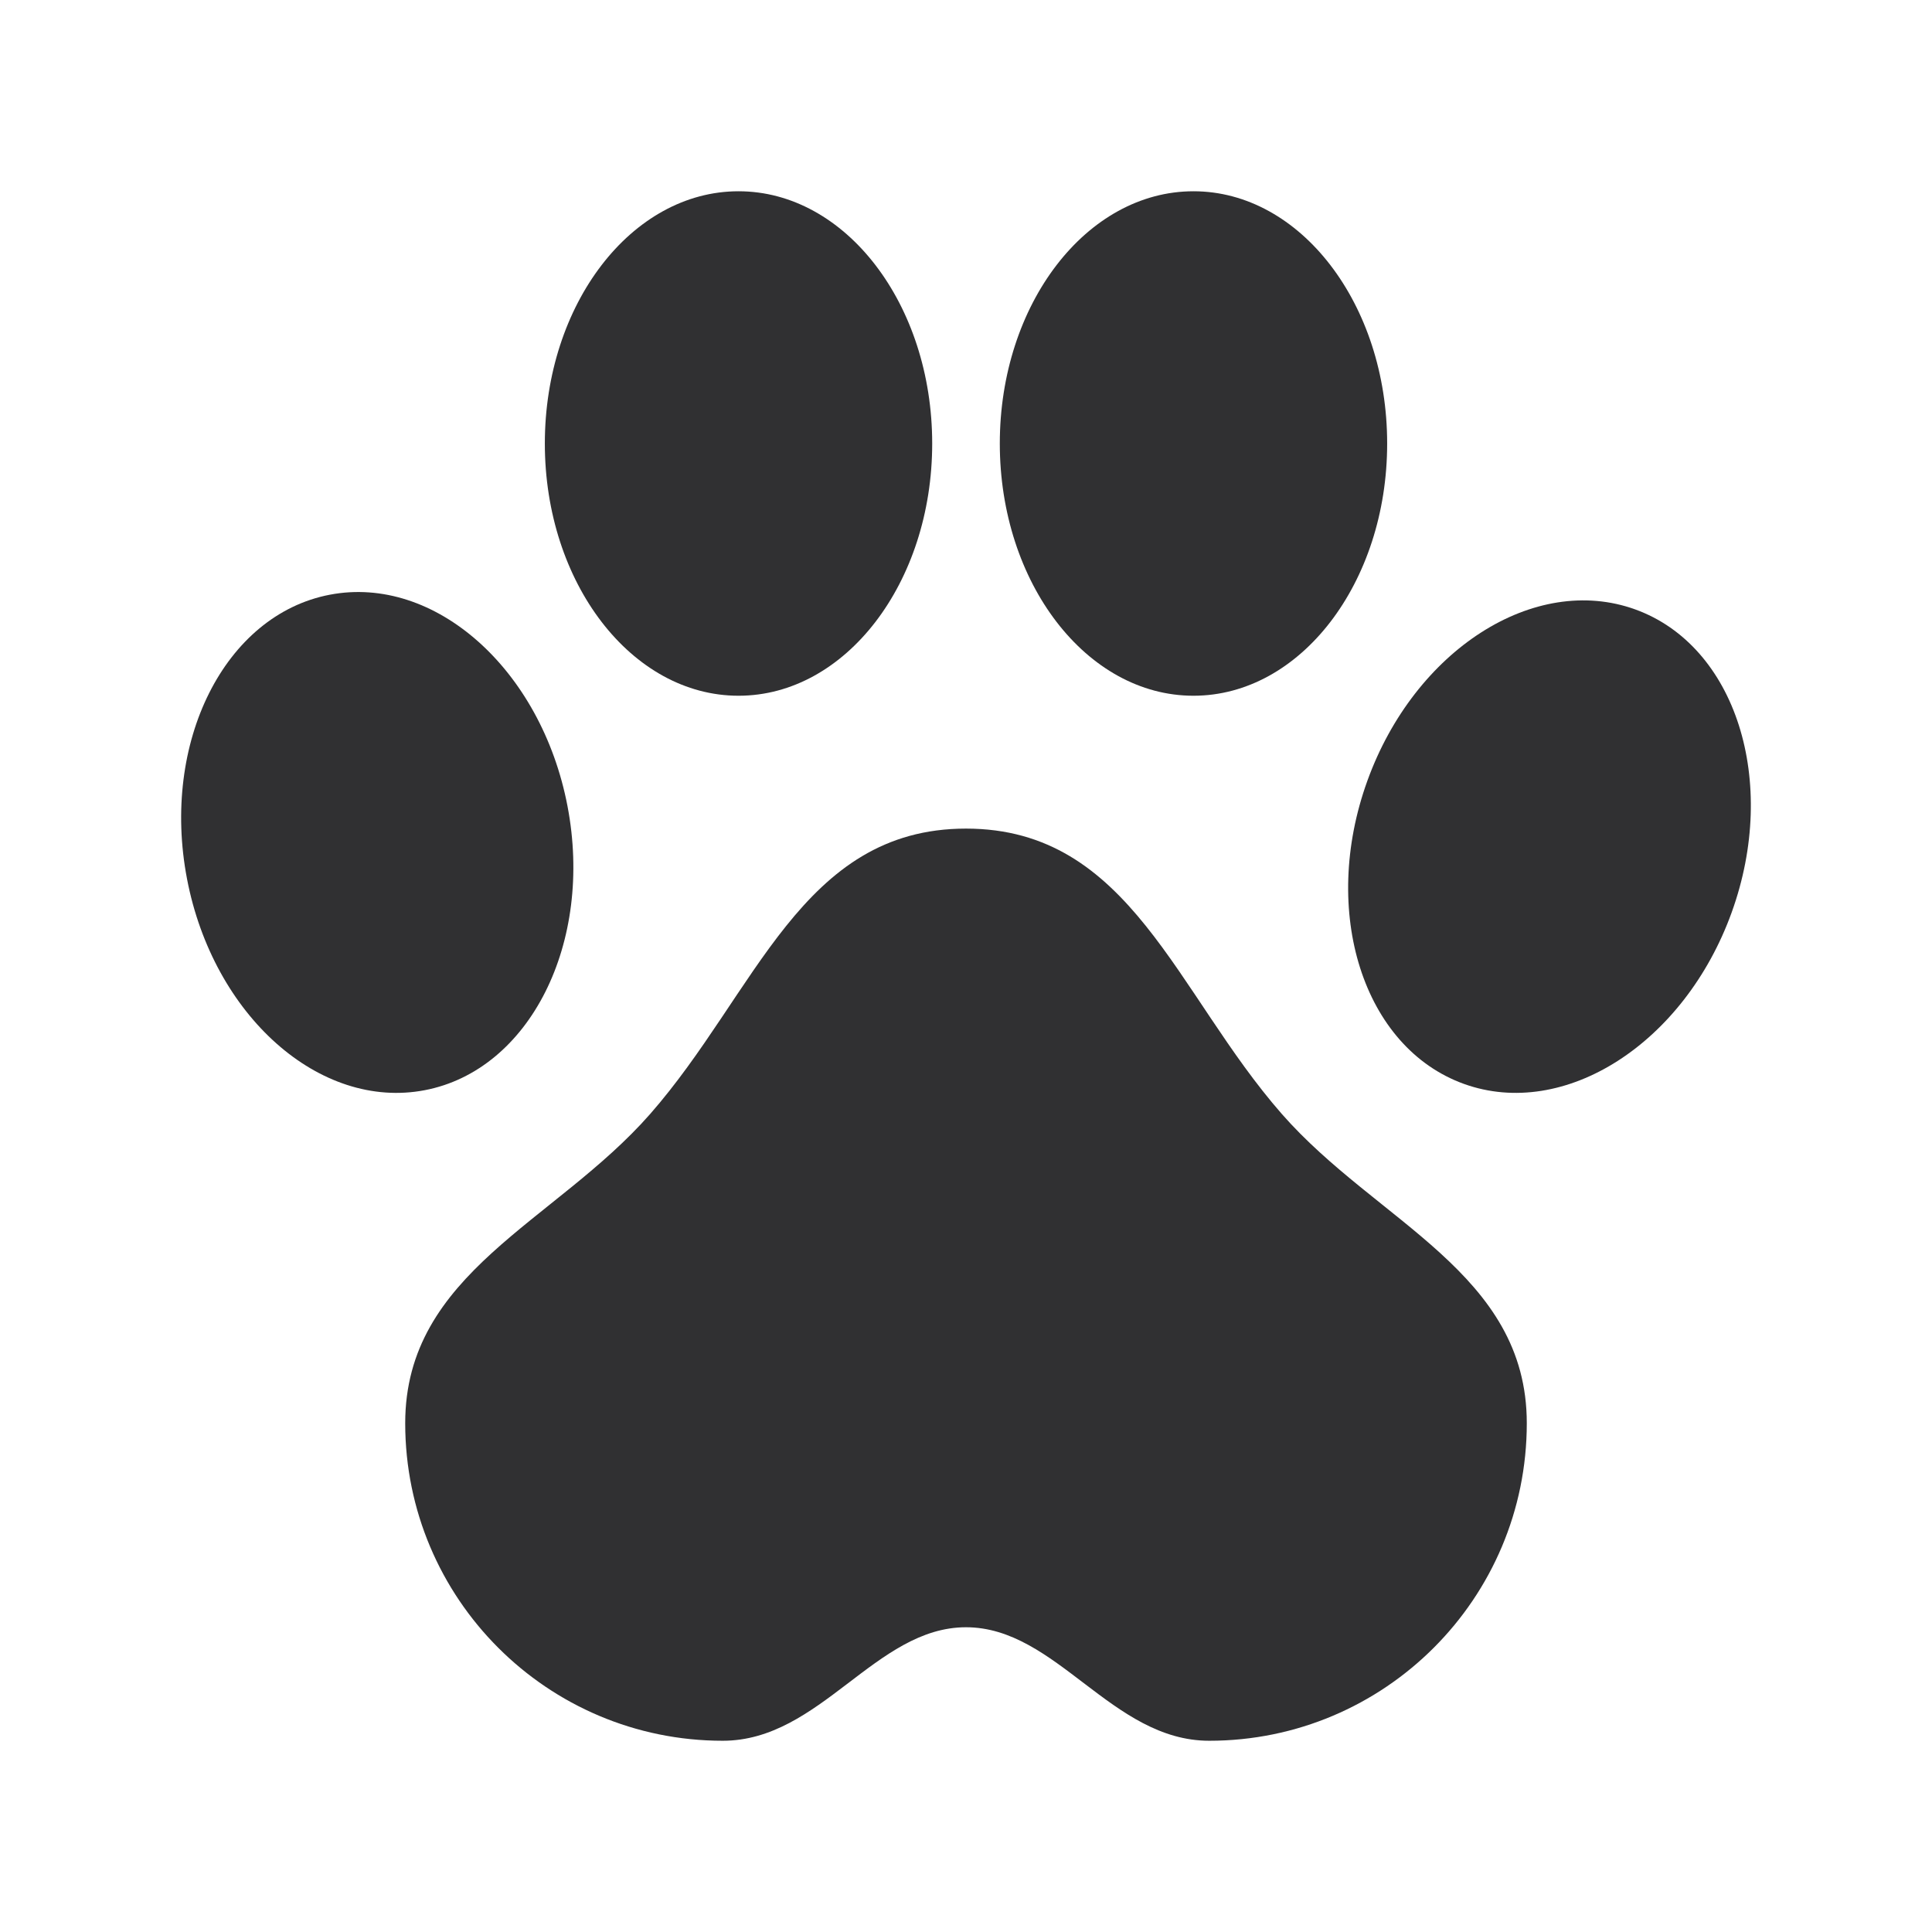
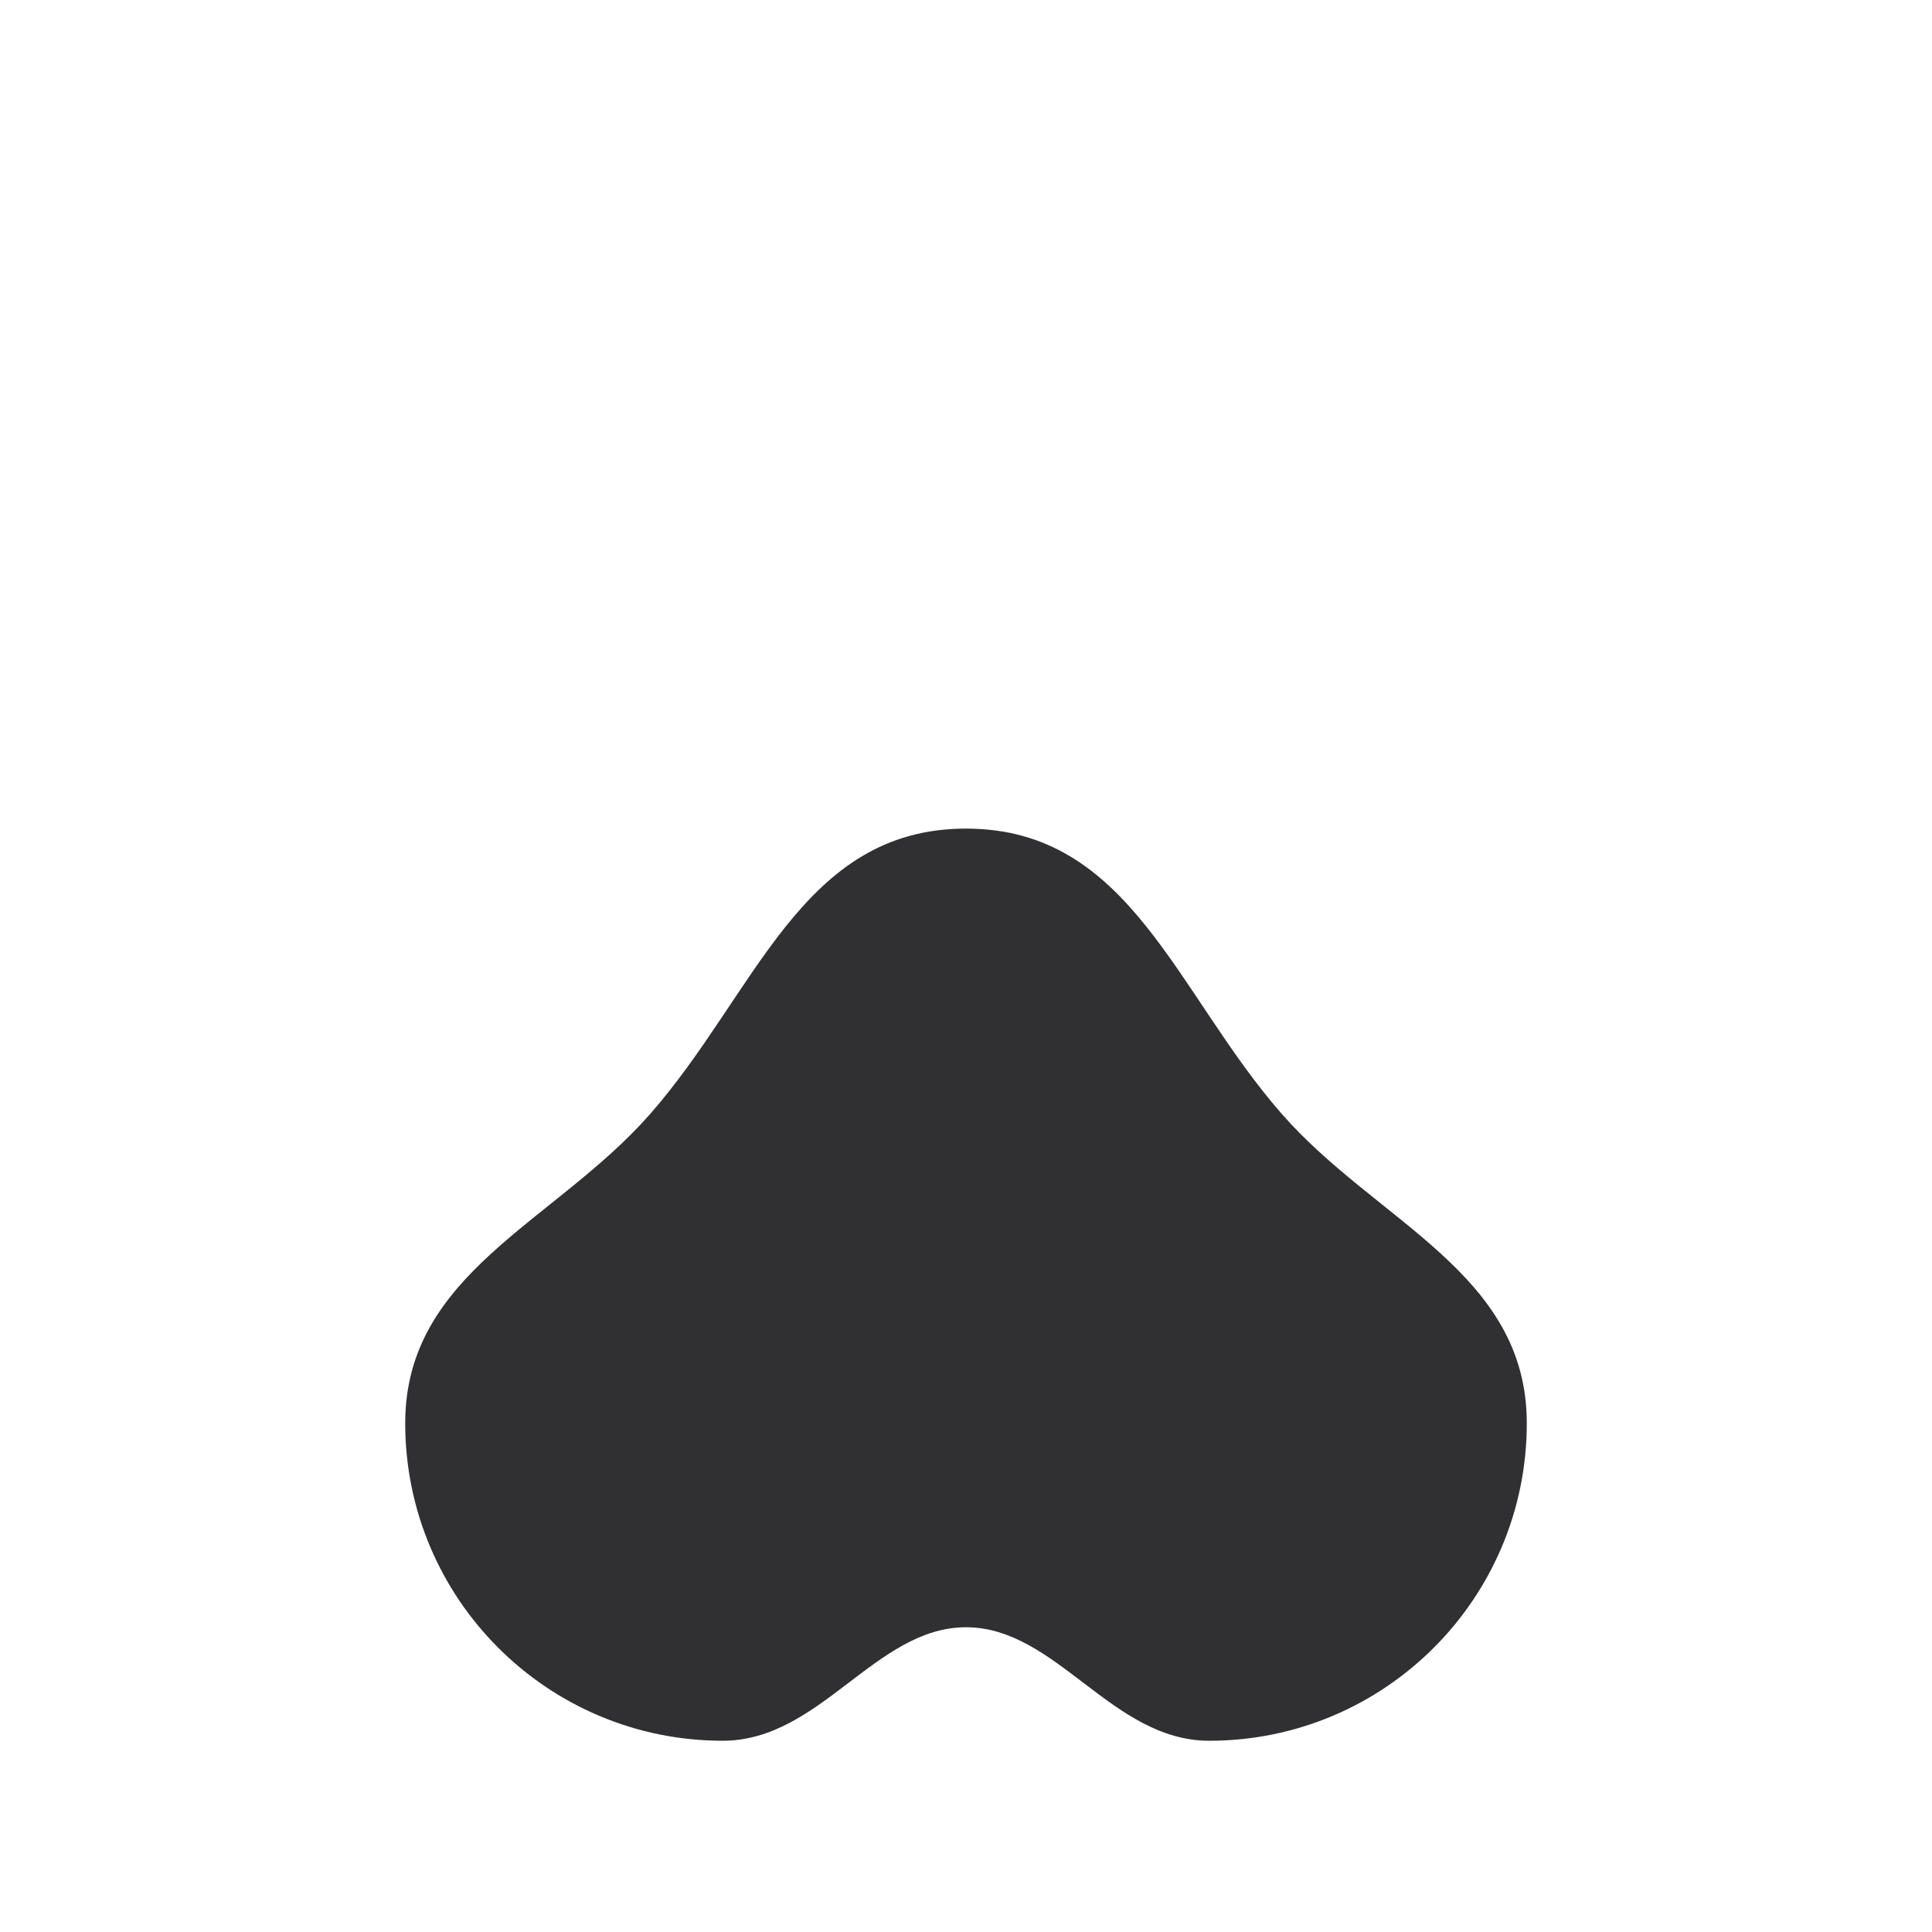
<svg xmlns="http://www.w3.org/2000/svg" fill="#000000" height="425.2pt" version="1.1" viewBox="0 0 425.2 425.2" width="425.2pt">
  <g fill="#303032" id="change1_1">
    <path d="m282.13 245.19c-23.38-26.65-33.31-62.83-69.53-62.83-36.21 0-46.15 36.18-69.53 62.83-20.93 23.84-53.89 34.94-53.89 68.03 0 38.6 31.29 69.89 69.89 69.89 21.49 0 33.59-24.98 53.53-24.98 19.93 0 32.04 24.98 53.53 24.98 38.6 0 69.89-31.29 69.89-69.89 0-33.09-32.97-44.19-53.89-68.03" fill="inherit" />
-     <path d="m205.16 97.609c0 30.661-19.08 55.511-42.62 55.511s-42.63-24.85-42.63-55.511c0-30.66 19.09-55.515 42.63-55.515s42.62 24.855 42.62 55.515" fill="inherit" />
-     <path d="m305.29 97.609c0 30.661-19.09 55.511-42.63 55.511s-42.62-24.85-42.62-55.511c0-30.66 19.08-55.515 42.62-55.515s42.63 24.855 42.63 55.515" fill="inherit" />
-     <path d="m124.89 177.38c5.78 30.1-8.28 58.11-31.398 62.55-23.121 4.44-46.547-16.38-52.328-46.48-5.777-30.11 8.277-58.12 31.398-62.56 23.118-4.44 46.548 16.38 52.328 46.49" fill="inherit" />
-     <path d="m381.11 200.81c-10.41 28.83-36.81 45.73-58.95 37.73s-31.65-37.86-21.23-66.69c10.41-28.83 36.8-45.73 58.95-37.73 22.14 7.99 31.64 37.86 21.23 66.69" fill="inherit" />
  </g>
</svg>